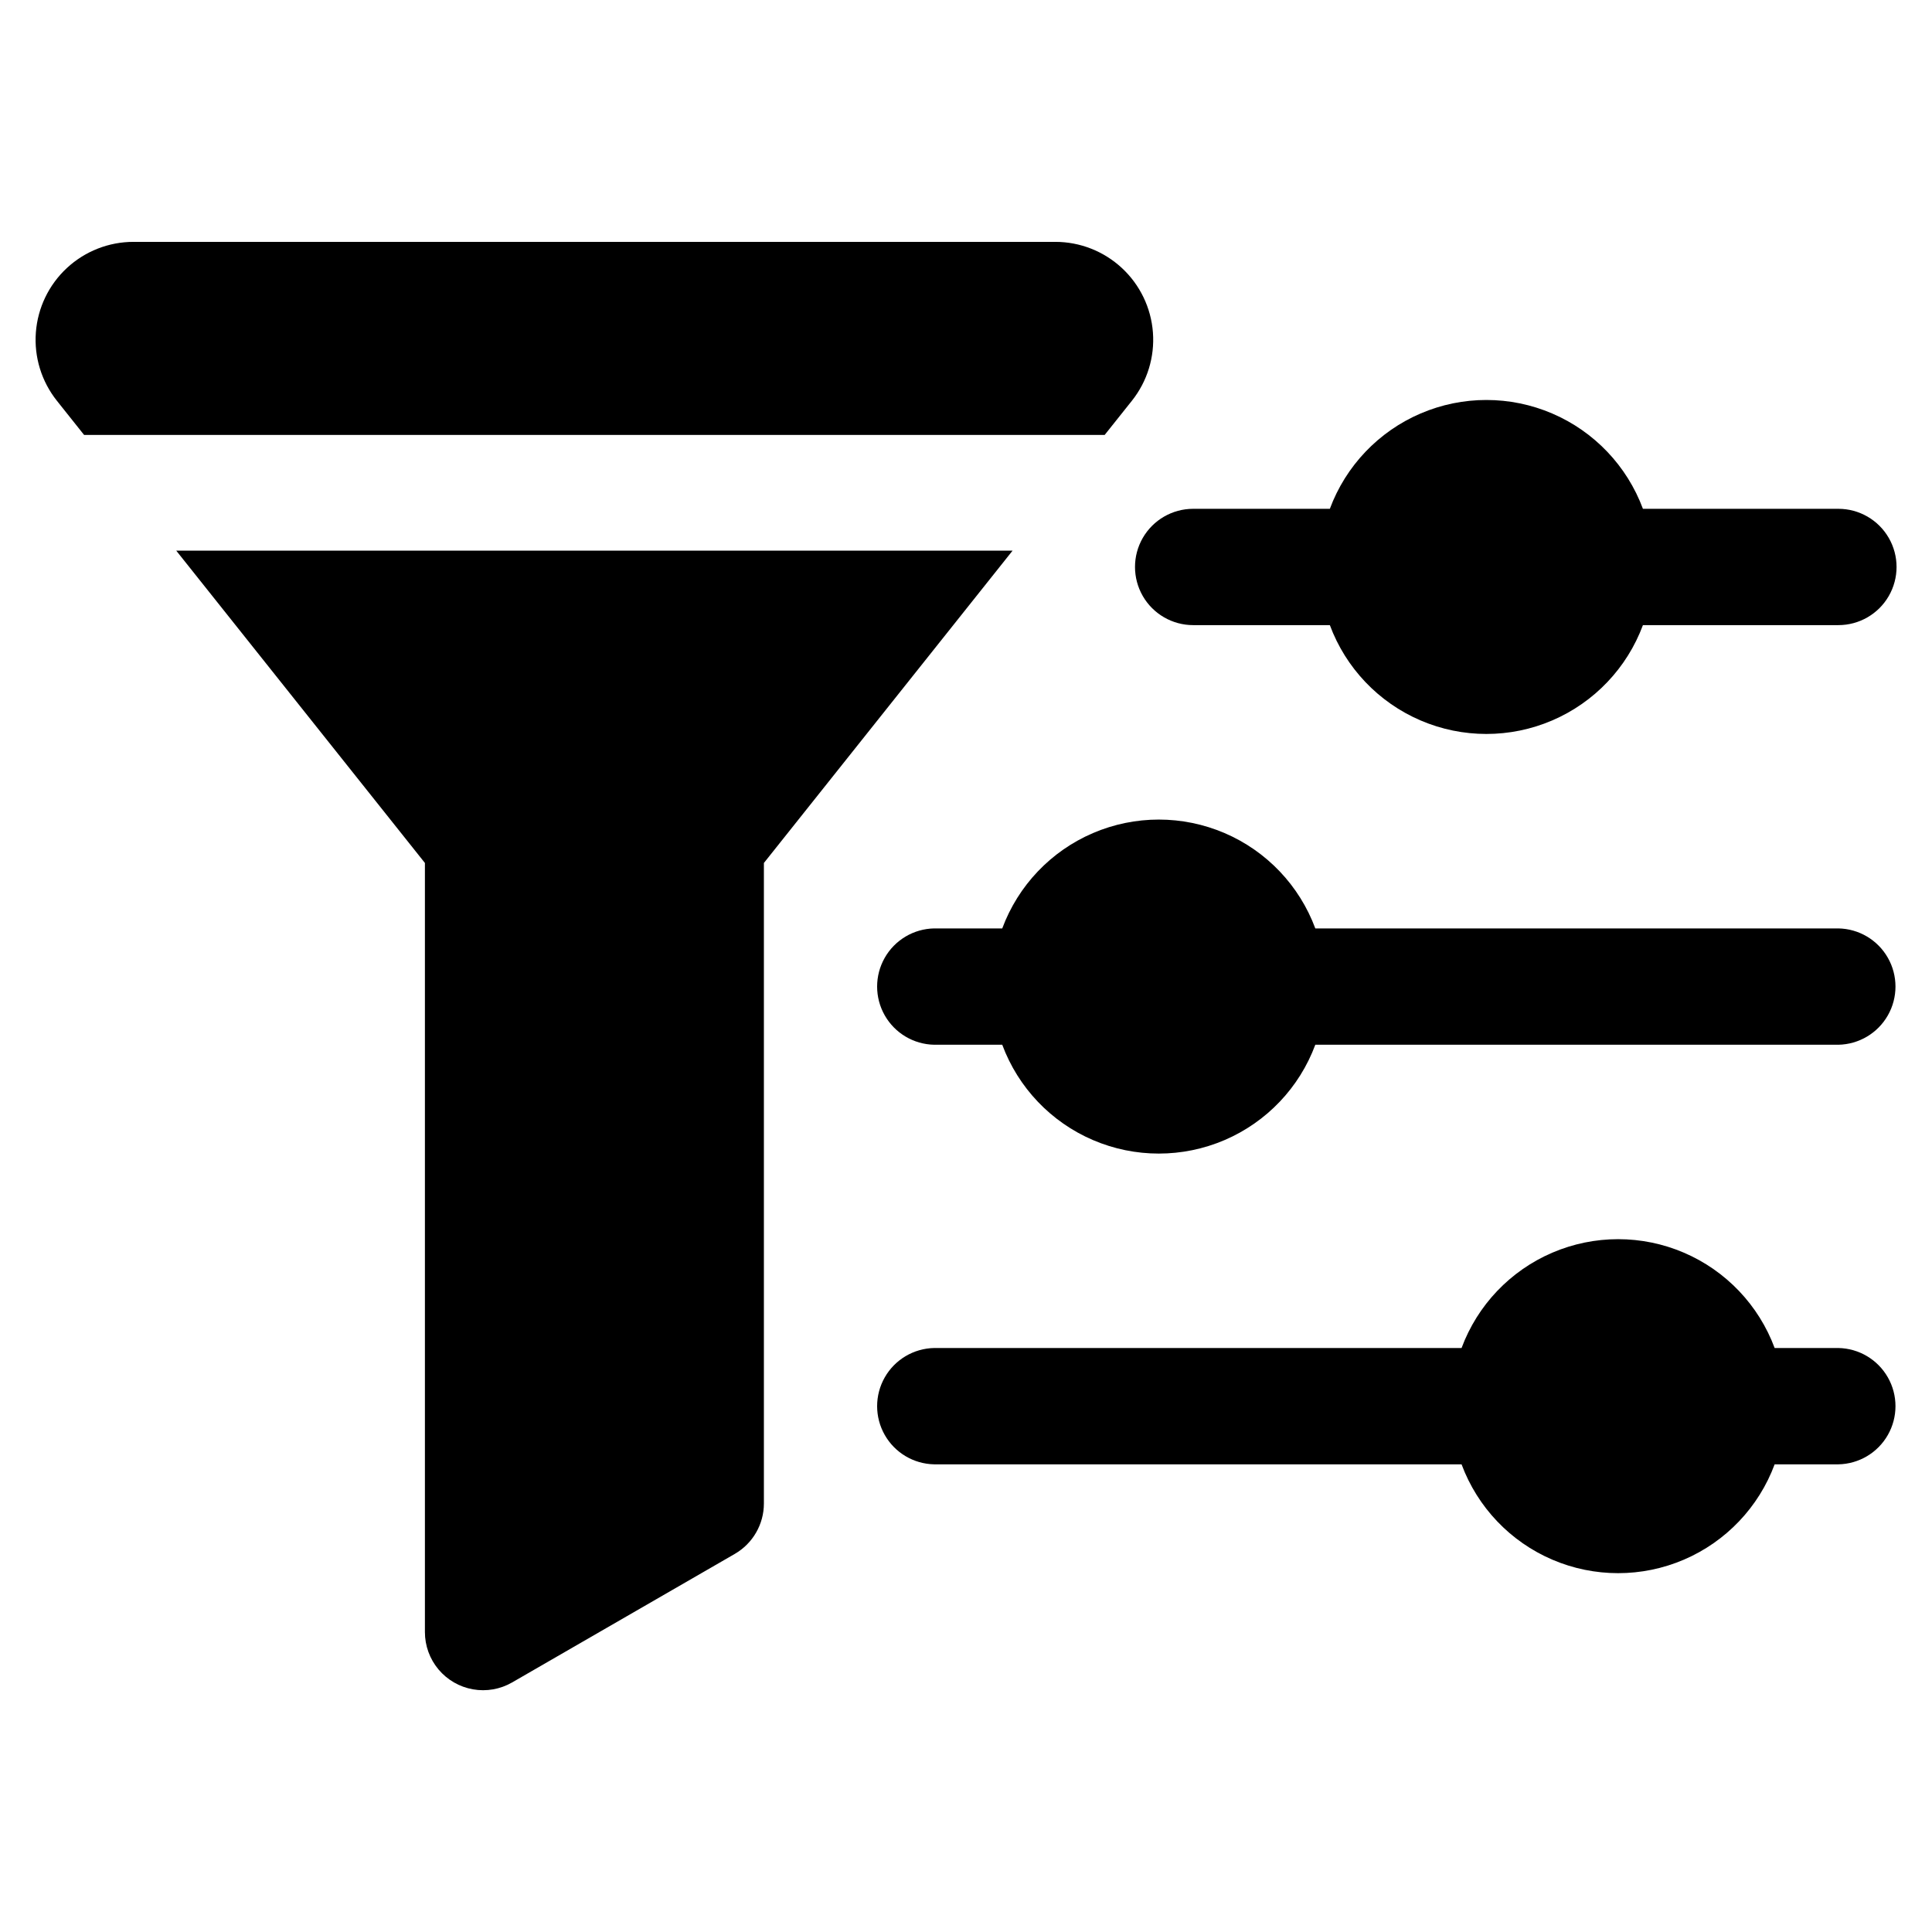
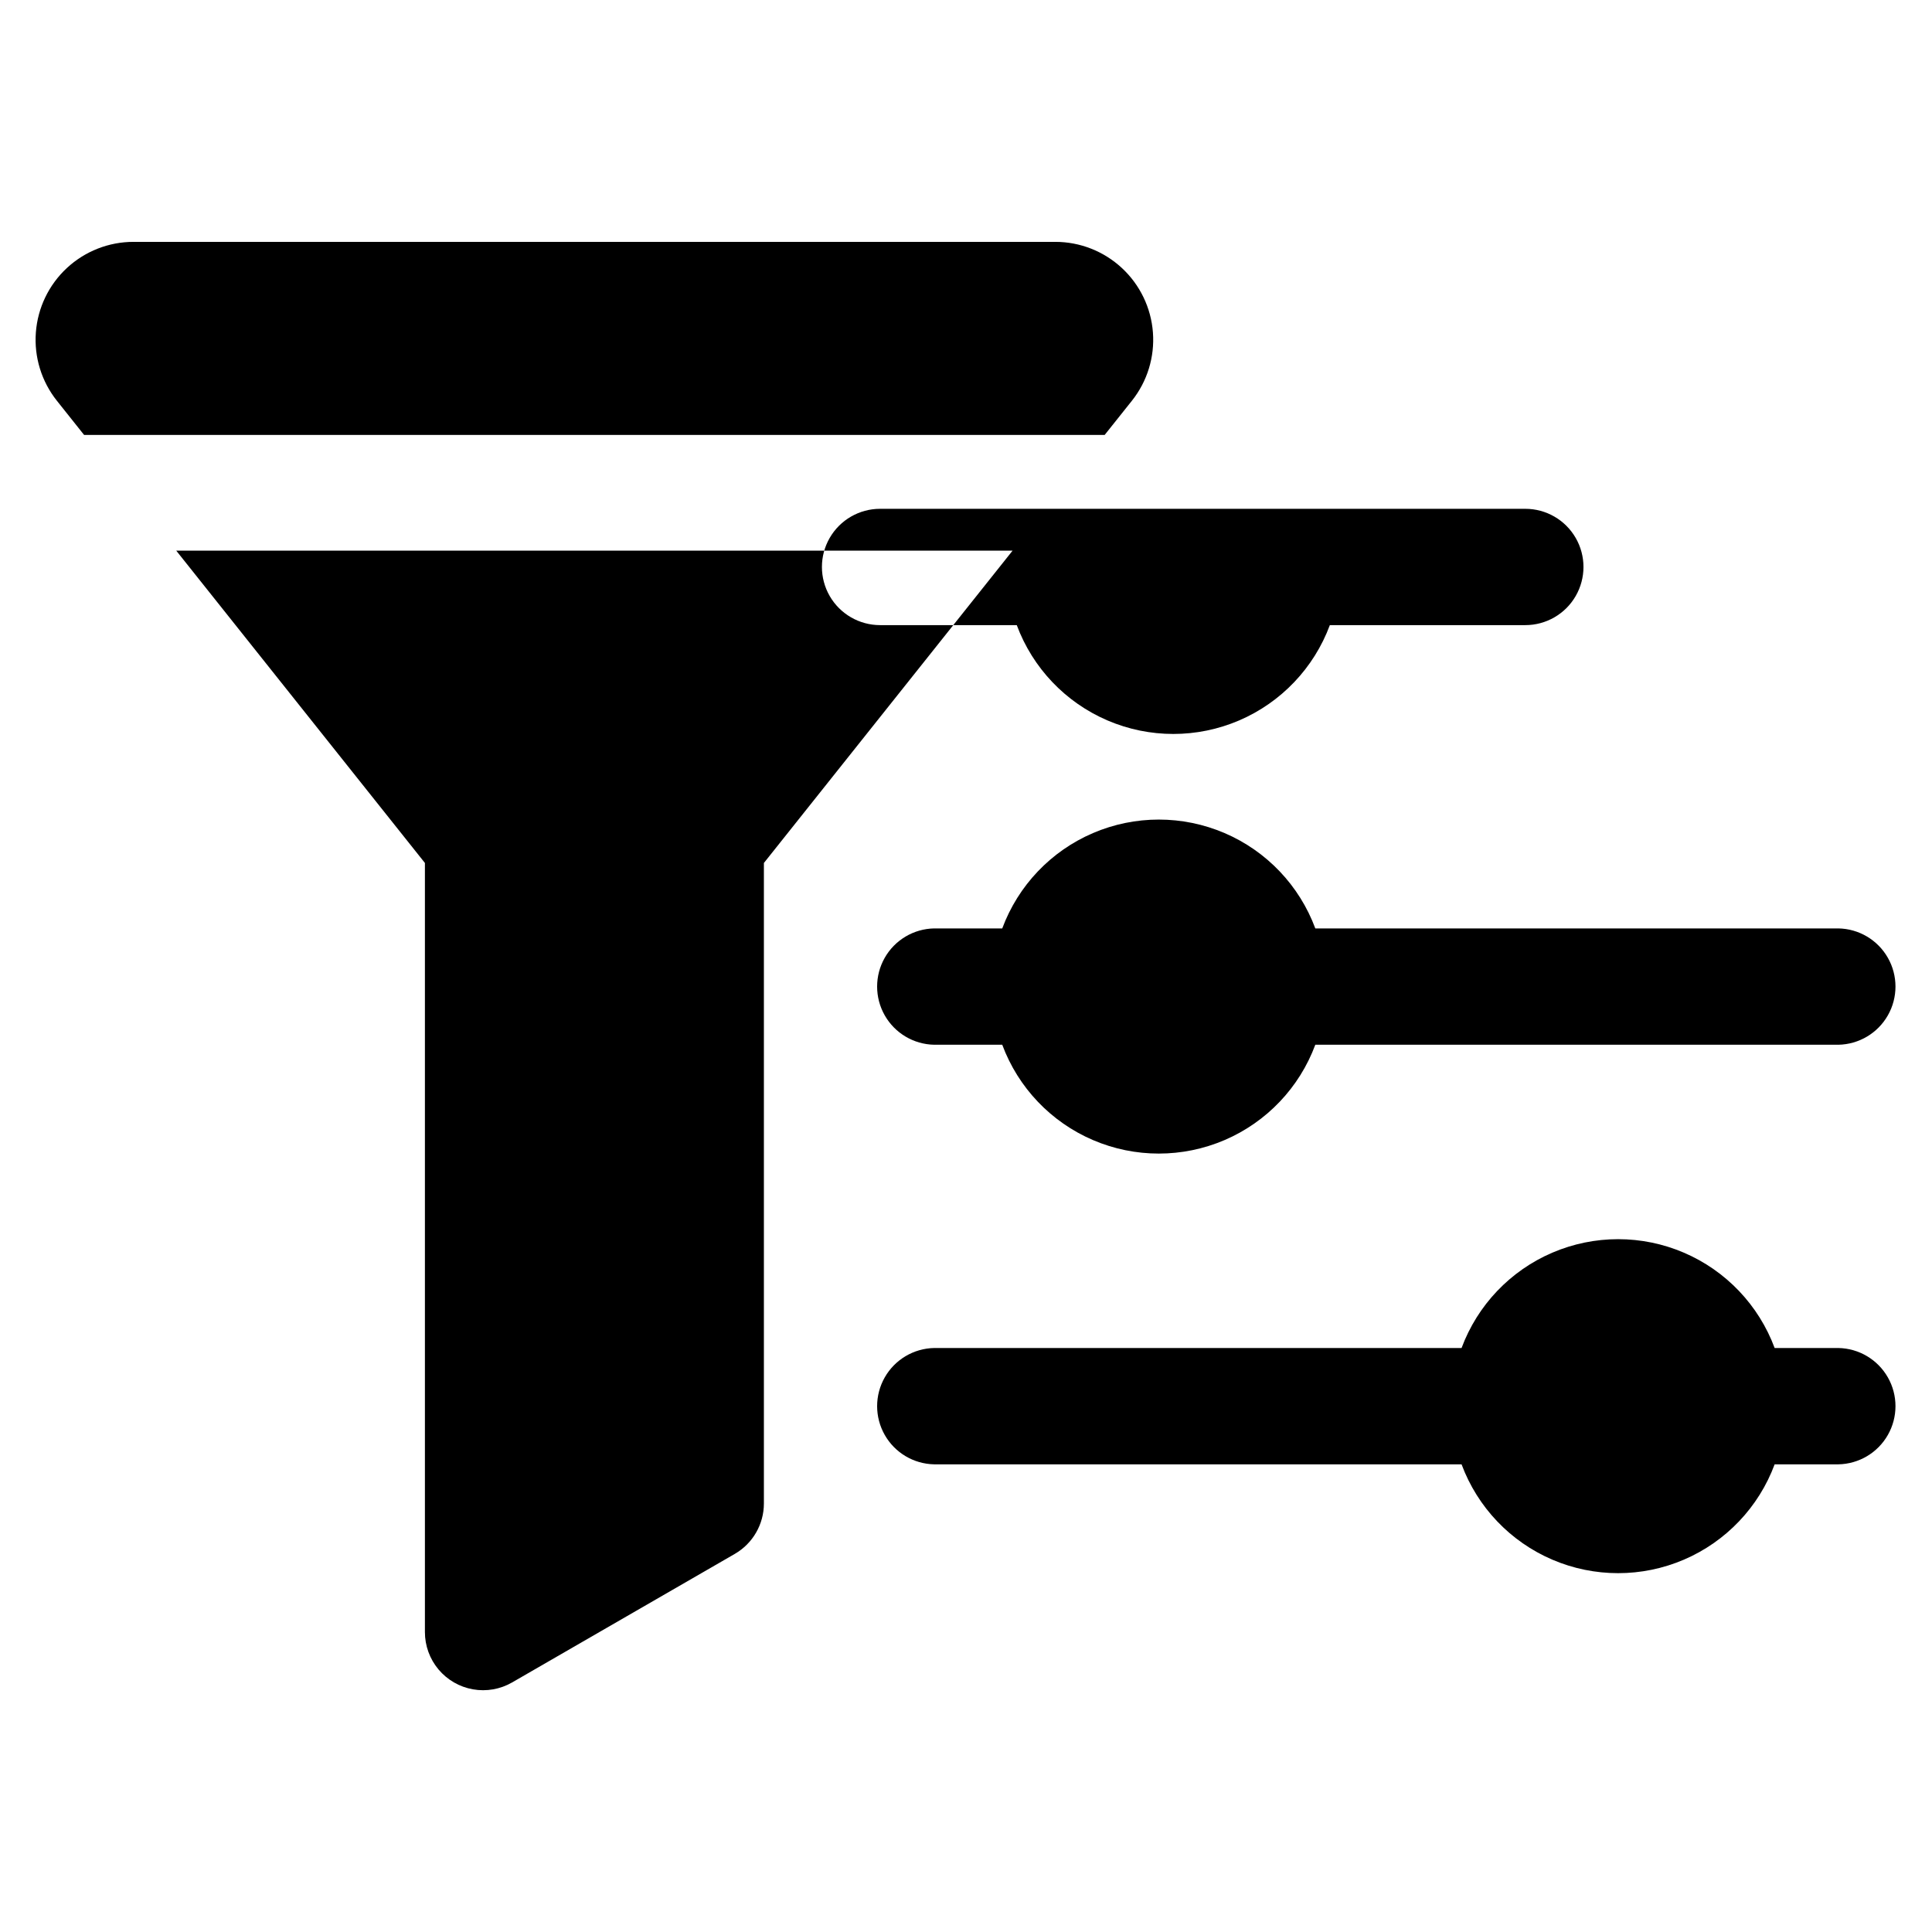
<svg xmlns="http://www.w3.org/2000/svg" fill="#000000" width="800px" height="800px" version="1.1" viewBox="144 144 512 512">
-   <path d="m460.2 278.84h36.223c4.219-11.355 12.91-20.488 24.047-25.262 11.133-4.773 23.738-4.773 34.875 0 11.137 4.773 19.828 13.906 24.047 25.262h51.801c5.508 0 10.594 2.938 13.348 7.707 2.754 4.766 2.754 10.641 0 15.41s-7.84 7.707-13.348 7.707h-51.801c-4.219 11.355-12.91 20.484-24.047 25.262-11.137 4.773-23.742 4.773-34.875 0-11.137-4.777-19.828-13.906-24.047-25.262h-36.223c-5.504 0-10.594-2.938-13.348-7.707-2.75-4.769-2.75-10.645 0-15.41 2.754-4.769 7.844-7.707 13.348-7.707zm170.99 111.2h-138.62c-4.219-11.359-12.906-20.492-24.043-25.266-11.137-4.773-23.742-4.773-34.875 0-11.137 4.773-19.828 13.906-24.047 25.266h-18.031c-5.438 0.098-10.422 3.059-13.109 7.785-2.691 4.731-2.691 10.523 0 15.254 2.688 4.727 7.672 7.688 13.109 7.789h18.031c4.219 11.355 12.91 20.488 24.047 25.262 11.133 4.773 23.738 4.773 34.875 0 11.137-4.773 19.824-13.906 24.043-25.262h138.62c5.441-0.102 10.422-3.062 13.113-7.789 2.691-4.731 2.691-10.523 0-15.254-2.691-4.727-7.672-7.688-13.113-7.785zm0 111.2-16.891-0.004c-4.219-11.355-12.91-20.488-24.047-25.262-11.133-4.773-23.738-4.773-34.875 0-11.137 4.773-19.828 13.906-24.047 25.262h-139.75c-5.441 0.102-10.422 3.062-13.113 7.789s-2.691 10.523 0 15.25c2.691 4.731 7.672 7.688 13.113 7.789h139.75c4.219 11.355 12.91 20.488 24.047 25.262 11.137 4.773 23.742 4.773 34.875 0 11.137-4.773 19.828-13.906 24.047-25.262h16.891c5.441-0.102 10.422-3.059 13.113-7.789 2.691-4.727 2.691-10.523 0-15.25-2.691-4.727-7.672-7.688-13.113-7.789zm-187.23-251.03c4.078-5.121 6.07-11.59 5.578-18.113-0.492-6.527-3.43-12.625-8.23-17.074-4.797-4.453-11.098-6.926-17.641-6.926h-244.29c-6.543 0-12.844 2.473-17.641 6.922-4.801 4.449-7.738 10.547-8.23 17.07-0.496 6.527 1.496 12.996 5.57 18.117l7.211 9.059h270.46zm-253.26 39.711 65.906 82.773v203.81c-0.004 3.625 1.27 7.133 3.598 9.914 2.328 2.777 5.562 4.644 9.133 5.273 3.566 0.633 7.246-0.016 10.383-1.828l59.016-34.066v-0.004c4.769-2.758 7.703-7.848 7.703-13.355v-169.74l65.906-82.773z" />
+   <path d="m460.2 278.84h36.223h51.801c5.508 0 10.594 2.938 13.348 7.707 2.754 4.766 2.754 10.641 0 15.41s-7.84 7.707-13.348 7.707h-51.801c-4.219 11.355-12.91 20.484-24.047 25.262-11.137 4.773-23.742 4.773-34.875 0-11.137-4.777-19.828-13.906-24.047-25.262h-36.223c-5.504 0-10.594-2.938-13.348-7.707-2.75-4.769-2.75-10.645 0-15.41 2.754-4.769 7.844-7.707 13.348-7.707zm170.99 111.2h-138.62c-4.219-11.359-12.906-20.492-24.043-25.266-11.137-4.773-23.742-4.773-34.875 0-11.137 4.773-19.828 13.906-24.047 25.266h-18.031c-5.438 0.098-10.422 3.059-13.109 7.785-2.691 4.731-2.691 10.523 0 15.254 2.688 4.727 7.672 7.688 13.109 7.789h18.031c4.219 11.355 12.91 20.488 24.047 25.262 11.133 4.773 23.738 4.773 34.875 0 11.137-4.773 19.824-13.906 24.043-25.262h138.62c5.441-0.102 10.422-3.062 13.113-7.789 2.691-4.731 2.691-10.523 0-15.254-2.691-4.727-7.672-7.688-13.113-7.785zm0 111.2-16.891-0.004c-4.219-11.355-12.91-20.488-24.047-25.262-11.133-4.773-23.738-4.773-34.875 0-11.137 4.773-19.828 13.906-24.047 25.262h-139.75c-5.441 0.102-10.422 3.062-13.113 7.789s-2.691 10.523 0 15.25c2.691 4.731 7.672 7.688 13.113 7.789h139.75c4.219 11.355 12.91 20.488 24.047 25.262 11.137 4.773 23.742 4.773 34.875 0 11.137-4.773 19.828-13.906 24.047-25.262h16.891c5.441-0.102 10.422-3.059 13.113-7.789 2.691-4.727 2.691-10.523 0-15.25-2.691-4.727-7.672-7.688-13.113-7.789zm-187.23-251.03c4.078-5.121 6.07-11.59 5.578-18.113-0.492-6.527-3.43-12.625-8.23-17.074-4.797-4.453-11.098-6.926-17.641-6.926h-244.29c-6.543 0-12.844 2.473-17.641 6.922-4.801 4.449-7.738 10.547-8.23 17.07-0.496 6.527 1.496 12.996 5.57 18.117l7.211 9.059h270.46zm-253.26 39.711 65.906 82.773v203.81c-0.004 3.625 1.27 7.133 3.598 9.914 2.328 2.777 5.562 4.644 9.133 5.273 3.566 0.633 7.246-0.016 10.383-1.828l59.016-34.066v-0.004c4.769-2.758 7.703-7.848 7.703-13.355v-169.74l65.906-82.773z" />
</svg>